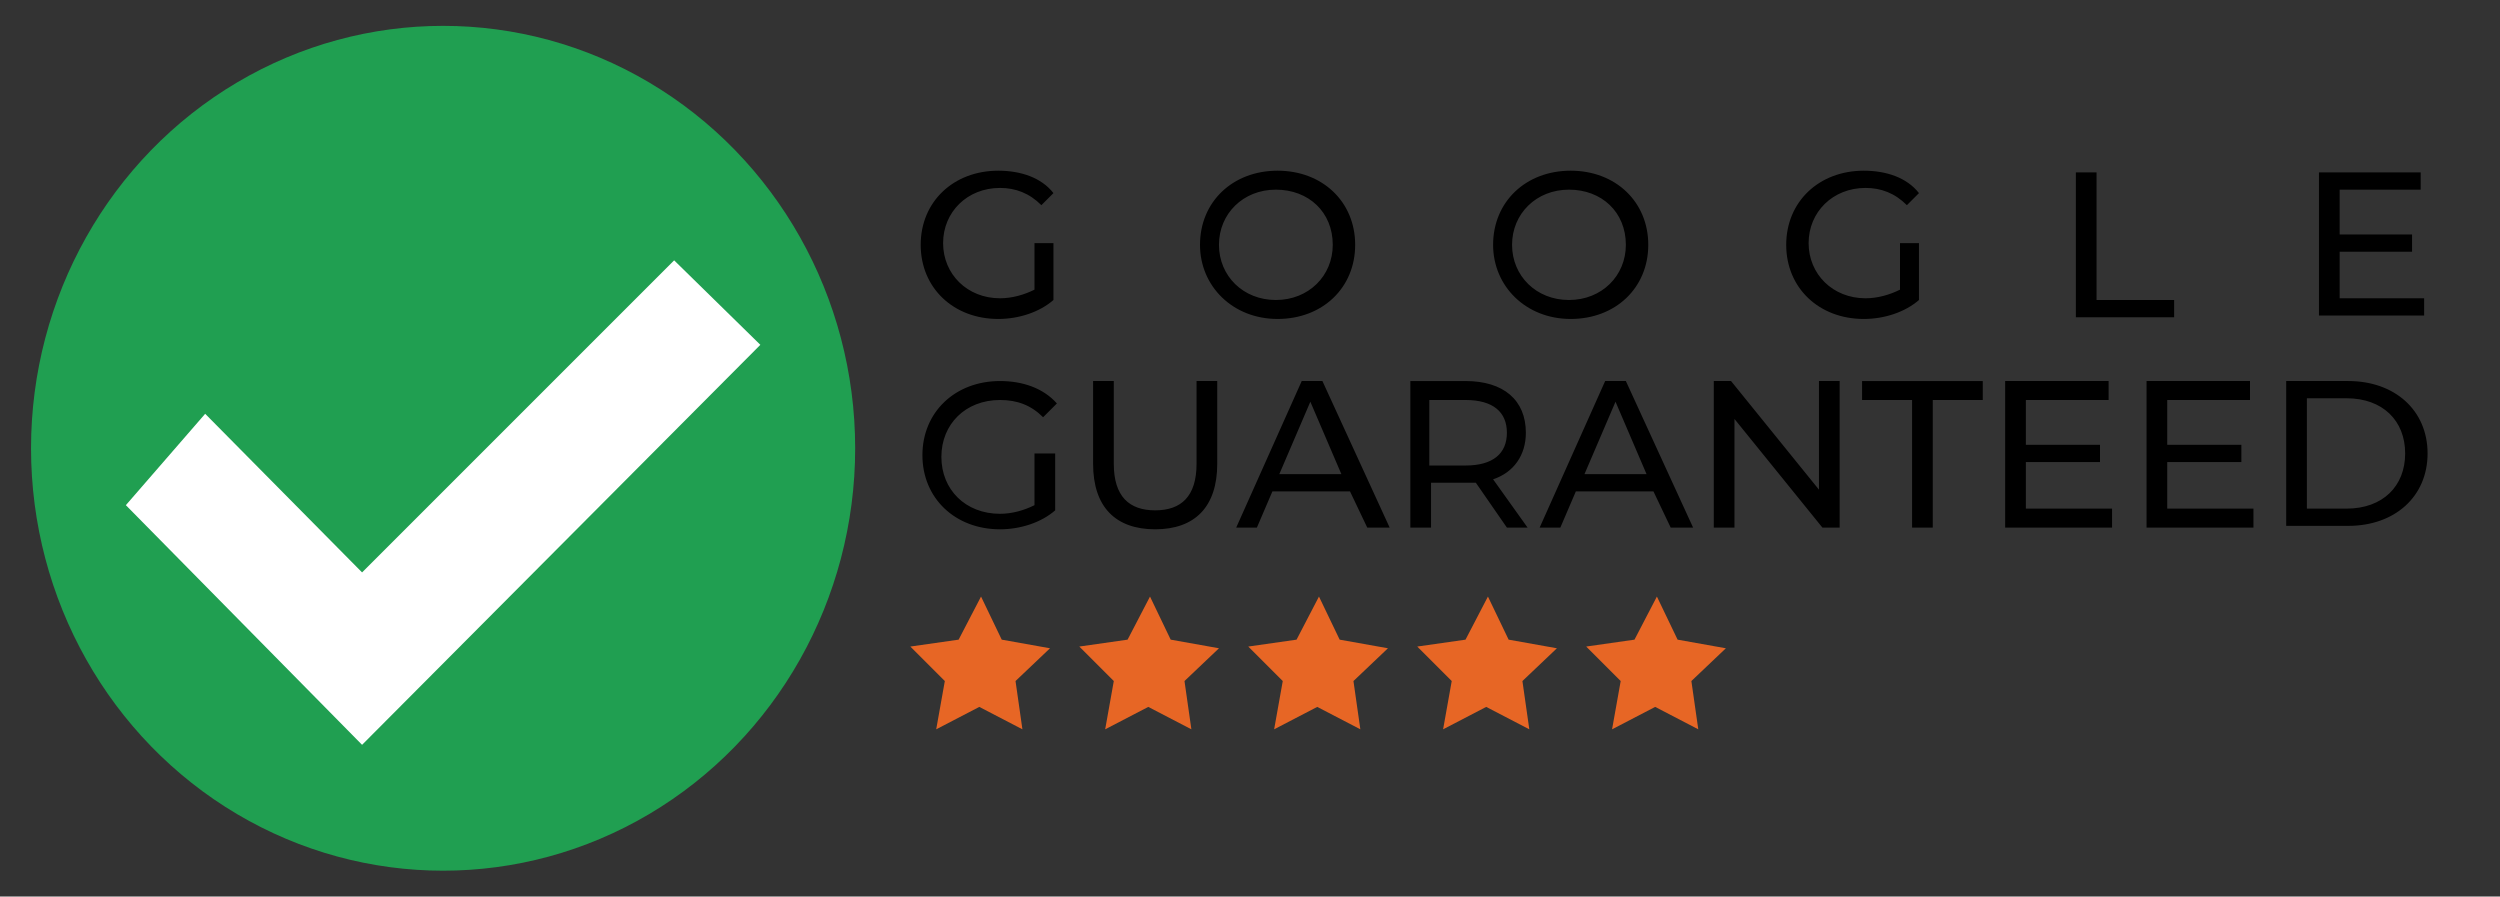
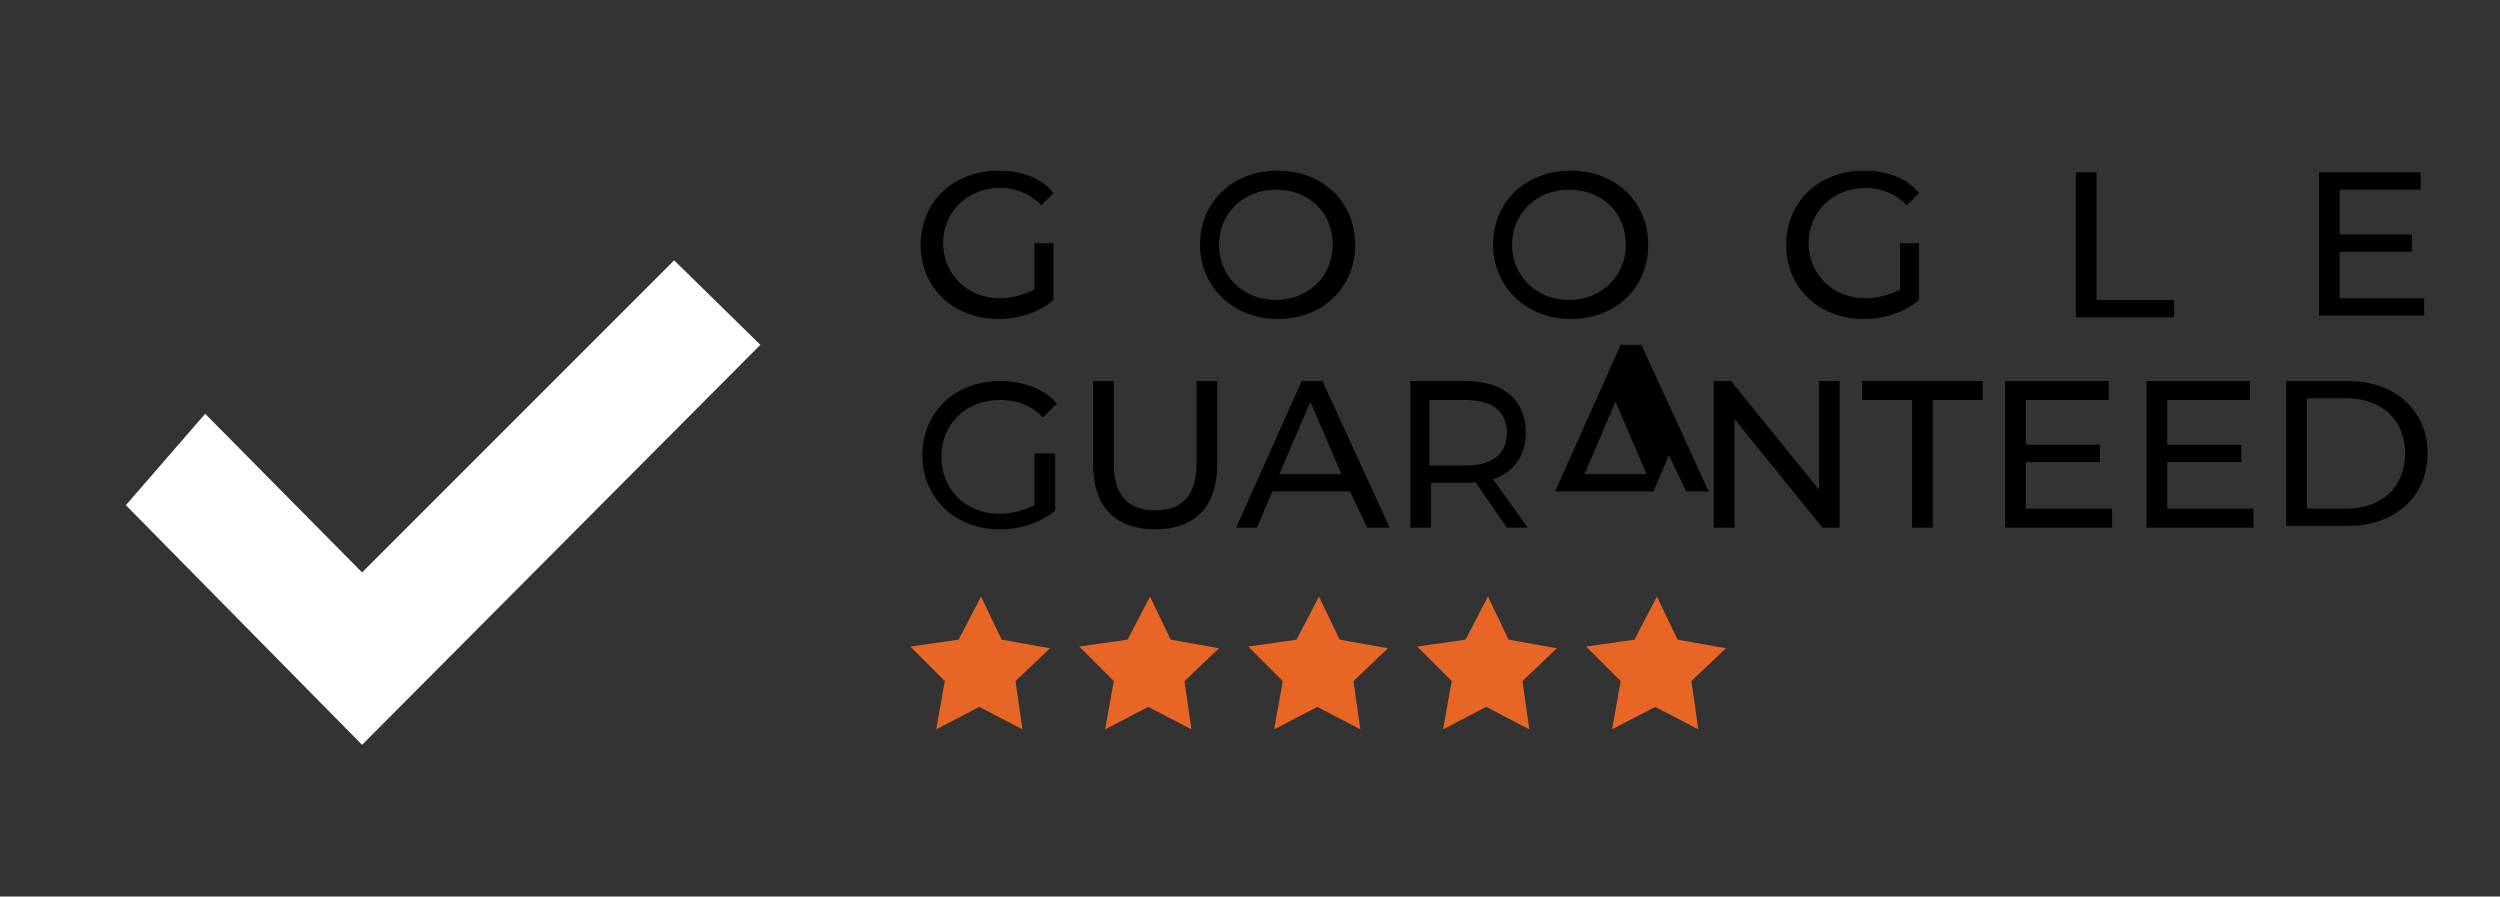
<svg xmlns="http://www.w3.org/2000/svg" viewBox="0 0 145 52" style="enable-background:new 0 0 145 52" xml:space="preserve">
  <rect x="0" y="0" width="145" height="52" fill="#333333" stroke="none" />
-   <ellipse cx="25.7" cy="26" rx="23.9" ry="24.5" style="fill:#209f51" />
  <path style="fill:#fff" d="m7.3 29.3 4.6-5.3 9.1 9.2 18.1-18.1 5 4.9L21 43.2z" />
  <path d="M59.3 42.3 56.8 41l-2.5 1.3.5-2.8-2-2 2.8-.4 1.3-2.5 1.2 2.5 2.8.5-2 1.9zm9.8 0L66.6 41l-2.5 1.3.5-2.8-2-2 2.8-.4 1.3-2.5 1.2 2.5 2.8.5-2 1.9zm9.8 0L76.4 41l-2.5 1.3.5-2.8-2-2 2.8-.4 1.3-2.5 1.2 2.5 2.8.5-2 1.9zm9.8 0L86.2 41l-2.5 1.3.5-2.8-2-2 2.8-.4 1.3-2.5 1.2 2.5 2.8.5-2 1.9zm9.8 0L96 41l-2.5 1.3.5-2.8-2-2 2.8-.4 1.3-2.5 1.2 2.5 2.8.5-2 1.9z" style="fill:#e76625" />
-   <path d="M59.9 14.1h1.2v3.3c-.8.7-2 1.1-3.2 1.1-2.6 0-4.5-1.8-4.5-4.3s1.9-4.3 4.5-4.3c1.3 0 2.5.4 3.2 1.3l-.7.7c-.7-.7-1.5-1-2.4-1-1.9 0-3.3 1.4-3.3 3.2 0 1.8 1.4 3.2 3.3 3.2.7 0 1.4-.2 2-.5v-2.7zm9.7.1c0-2.5 1.9-4.3 4.5-4.3s4.5 1.8 4.5 4.3-1.9 4.3-4.5 4.3-4.5-1.9-4.5-4.3zm7.7 0c0-1.9-1.4-3.2-3.3-3.2s-3.3 1.4-3.3 3.2 1.4 3.2 3.3 3.2 3.3-1.4 3.3-3.2zm9.3 0c0-2.5 1.9-4.3 4.5-4.3s4.5 1.8 4.5 4.3-1.9 4.3-4.5 4.3-4.5-1.9-4.5-4.3zm7.7 0c0-1.9-1.4-3.2-3.3-3.2s-3.3 1.4-3.3 3.2 1.4 3.2 3.3 3.2 3.3-1.4 3.3-3.2zm15.8-.1h1.2v3.3c-.8.7-2 1.1-3.2 1.1-2.6 0-4.5-1.8-4.5-4.3s1.9-4.3 4.5-4.3c1.3 0 2.5.4 3.2 1.3l-.7.7c-.7-.7-1.5-1-2.4-1-1.9 0-3.3 1.4-3.3 3.2 0 1.8 1.4 3.2 3.3 3.2.7 0 1.4-.2 2-.5v-2.7zm10.3-4.1h1.2v7.4h4.5v1h-5.7V10zm20.2 7.3v1h-6.1V10h5.9v1h-4.7v2.6h4.2v1h-4.2v2.7h4.9zm-80.6 9h1.2v3.3c-.8.7-2 1.1-3.2 1.1-2.6 0-4.5-1.8-4.5-4.3s1.9-4.3 4.5-4.3c1.3 0 2.5.4 3.3 1.3l-.8.8c-.7-.7-1.5-1-2.5-1-2 0-3.4 1.4-3.4 3.3s1.4 3.3 3.4 3.3c.7 0 1.4-.2 2-.5v-3zm3.4.6v-4.8h1.2v4.8c0 1.9.9 2.7 2.4 2.7s2.4-.8 2.4-2.7v-4.8h1.2v4.8c0 2.5-1.3 3.8-3.6 3.8s-3.6-1.3-3.6-3.8zm14.9 1.6h-4.5l-.9 2.1h-1.2l3.8-8.5h1.2l3.9 8.5h-1.3l-1-2.1zm-.5-1L76 23.3l-1.8 4.2h3.6zm9.6 3.1L85.6 28H83v2.6h-1.2v-8.5H85c2.2 0 3.5 1.1 3.5 3 0 1.3-.7 2.3-1.9 2.7l2 2.8h-1.2zm0-5.5c0-1.2-.8-1.9-2.4-1.9h-2.1V27H85c1.6 0 2.4-.7 2.4-1.9zm8.5 3.4h-4.5l-.9 2.1h-1.2l3.8-8.5h1.2l3.9 8.5h-1.3l-1-2.1zm-.4-1-1.8-4.2-1.8 4.2h3.6zm11.2-5.4v8.5h-1l-5.1-6.3v6.3h-1.2v-8.5h1l5.1 6.3v-6.3h1.2zm4.2 1.1H108v-1.1h7v1.1h-2.9v7.4h-1.2v-7.4zm11.6 6.3v1.1h-6.2v-8.5h6v1.1h-4.8v2.6h4.3v1h-4.3v2.7h5zm8.2 0v1.1h-6.2v-8.5h6v1.1h-4.8v2.6h4.3v1h-4.3v2.7h5zm1.9-7.4h3.6c2.7 0 4.6 1.7 4.6 4.2s-1.9 4.2-4.6 4.2h-3.6v-8.4zm3.5 7.4c2.1 0 3.4-1.3 3.4-3.2 0-1.9-1.3-3.2-3.4-3.2h-2.3v6.4h2.3z" />
+   <path d="M59.9 14.1h1.2v3.3c-.8.7-2 1.1-3.2 1.1-2.6 0-4.5-1.8-4.5-4.3s1.9-4.3 4.5-4.3c1.3 0 2.5.4 3.2 1.3l-.7.7c-.7-.7-1.5-1-2.4-1-1.9 0-3.3 1.4-3.3 3.2 0 1.8 1.4 3.2 3.3 3.2.7 0 1.4-.2 2-.5v-2.7zm9.7.1c0-2.5 1.9-4.3 4.5-4.3s4.5 1.8 4.5 4.3-1.9 4.3-4.5 4.3-4.5-1.9-4.5-4.3zm7.7 0c0-1.9-1.4-3.2-3.3-3.2s-3.3 1.4-3.3 3.2 1.4 3.2 3.3 3.2 3.3-1.4 3.3-3.2zm9.3 0c0-2.5 1.9-4.3 4.5-4.3s4.5 1.8 4.5 4.3-1.9 4.3-4.5 4.3-4.5-1.9-4.5-4.3zm7.7 0c0-1.9-1.4-3.2-3.3-3.2s-3.3 1.4-3.3 3.2 1.4 3.2 3.3 3.2 3.3-1.4 3.3-3.2zm15.8-.1h1.2v3.3c-.8.7-2 1.1-3.2 1.1-2.6 0-4.5-1.8-4.5-4.3s1.9-4.3 4.5-4.3c1.3 0 2.5.4 3.2 1.3l-.7.7c-.7-.7-1.5-1-2.4-1-1.9 0-3.3 1.4-3.3 3.2 0 1.8 1.4 3.2 3.3 3.2.7 0 1.4-.2 2-.5v-2.7zm10.3-4.1h1.2v7.4h4.5v1h-5.7V10zm20.2 7.3v1h-6.1V10h5.9v1h-4.7v2.6h4.2v1h-4.2v2.7h4.9zm-80.6 9h1.2v3.3c-.8.7-2 1.1-3.2 1.1-2.6 0-4.5-1.8-4.5-4.3s1.9-4.3 4.5-4.3c1.3 0 2.5.4 3.3 1.3l-.8.8c-.7-.7-1.5-1-2.5-1-2 0-3.4 1.4-3.4 3.3s1.4 3.3 3.4 3.3c.7 0 1.4-.2 2-.5v-3zm3.4.6v-4.8h1.2v4.8c0 1.9.9 2.7 2.4 2.7s2.4-.8 2.4-2.7v-4.8h1.2v4.8c0 2.5-1.3 3.8-3.6 3.8s-3.6-1.3-3.6-3.8zm14.9 1.6h-4.5l-.9 2.1h-1.2l3.8-8.5h1.2l3.9 8.5h-1.3l-1-2.1zm-.5-1L76 23.3l-1.8 4.2h3.6zm9.6 3.1L85.6 28H83v2.6h-1.2v-8.5H85c2.2 0 3.5 1.1 3.5 3 0 1.3-.7 2.3-1.9 2.7l2 2.8h-1.2zm0-5.5c0-1.2-.8-1.9-2.4-1.9h-2.1V27H85c1.6 0 2.4-.7 2.4-1.9zm8.5 3.4h-4.5h-1.2l3.8-8.5h1.2l3.9 8.5h-1.3l-1-2.1zm-.4-1-1.8-4.2-1.8 4.2h3.6zm11.2-5.4v8.5h-1l-5.1-6.3v6.3h-1.2v-8.5h1l5.1 6.3v-6.3h1.2zm4.2 1.1H108v-1.1h7v1.1h-2.9v7.4h-1.2v-7.4zm11.6 6.3v1.1h-6.2v-8.5h6v1.1h-4.8v2.6h4.3v1h-4.3v2.7h5zm8.2 0v1.1h-6.2v-8.5h6v1.1h-4.8v2.6h4.3v1h-4.3v2.7h5zm1.9-7.4h3.6c2.7 0 4.6 1.7 4.6 4.2s-1.9 4.2-4.6 4.2h-3.6v-8.4zm3.5 7.4c2.1 0 3.4-1.3 3.4-3.2 0-1.9-1.3-3.2-3.4-3.2h-2.3v6.4h2.3z" />
</svg>